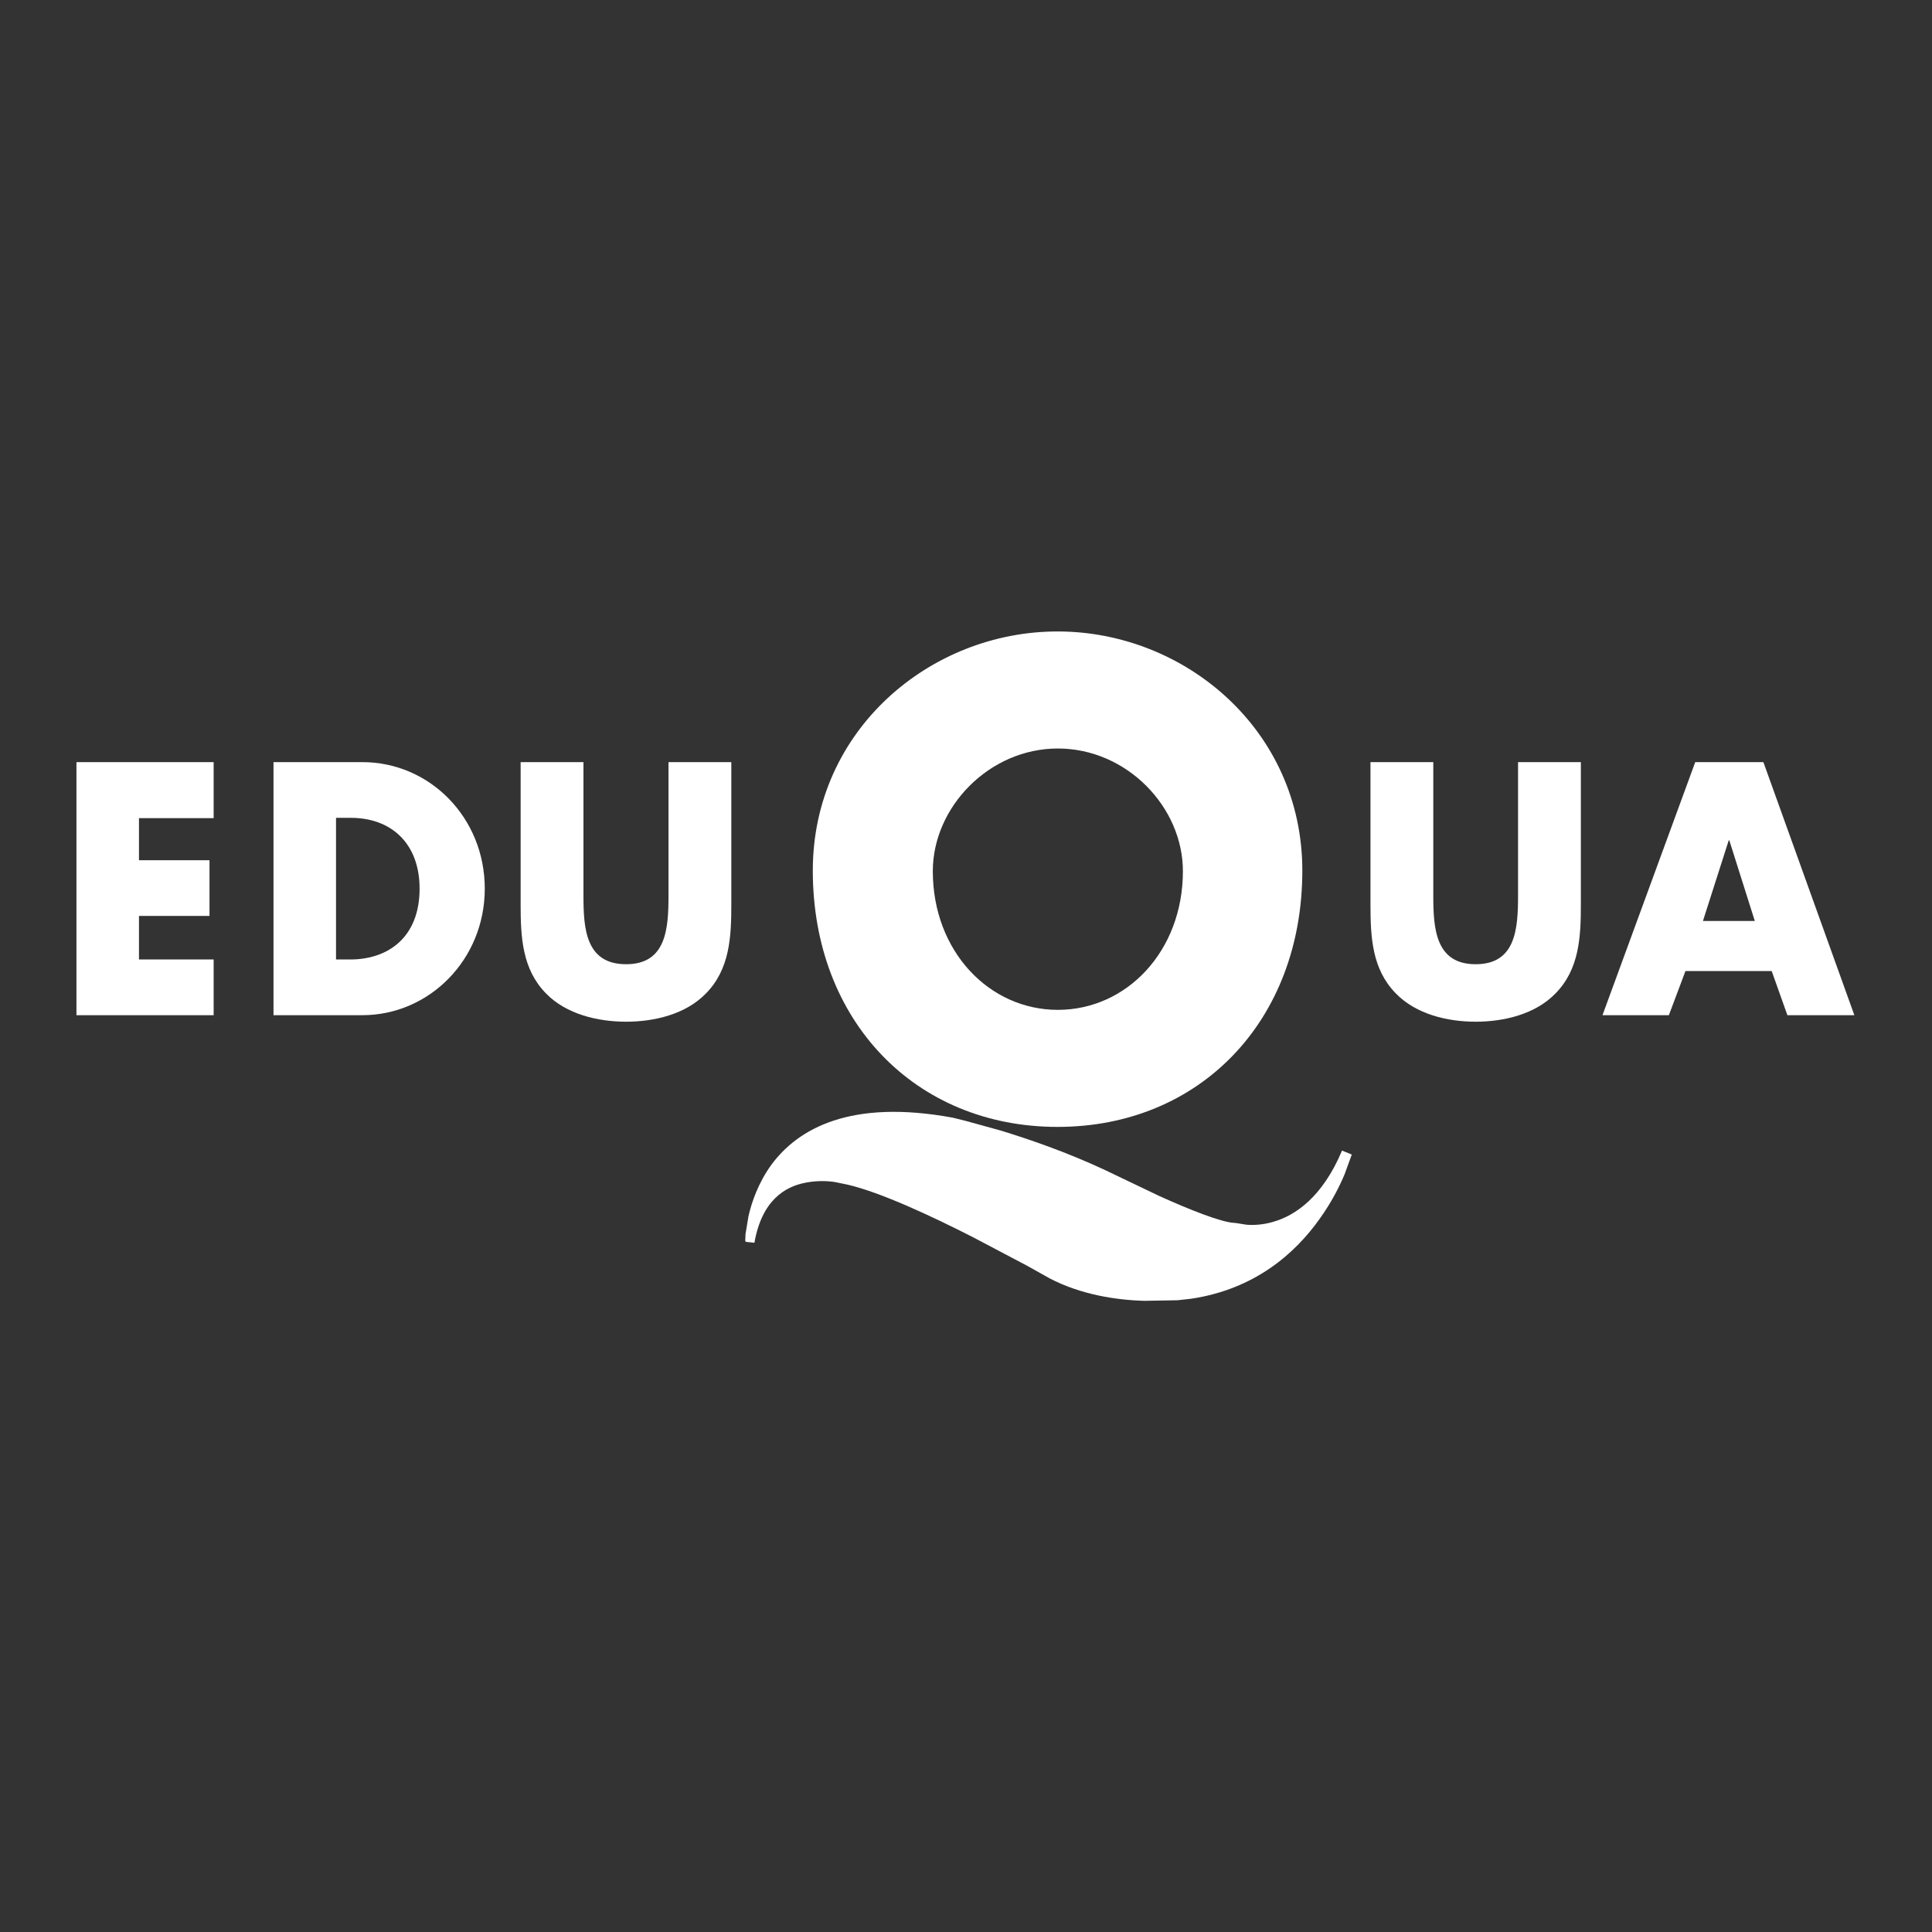
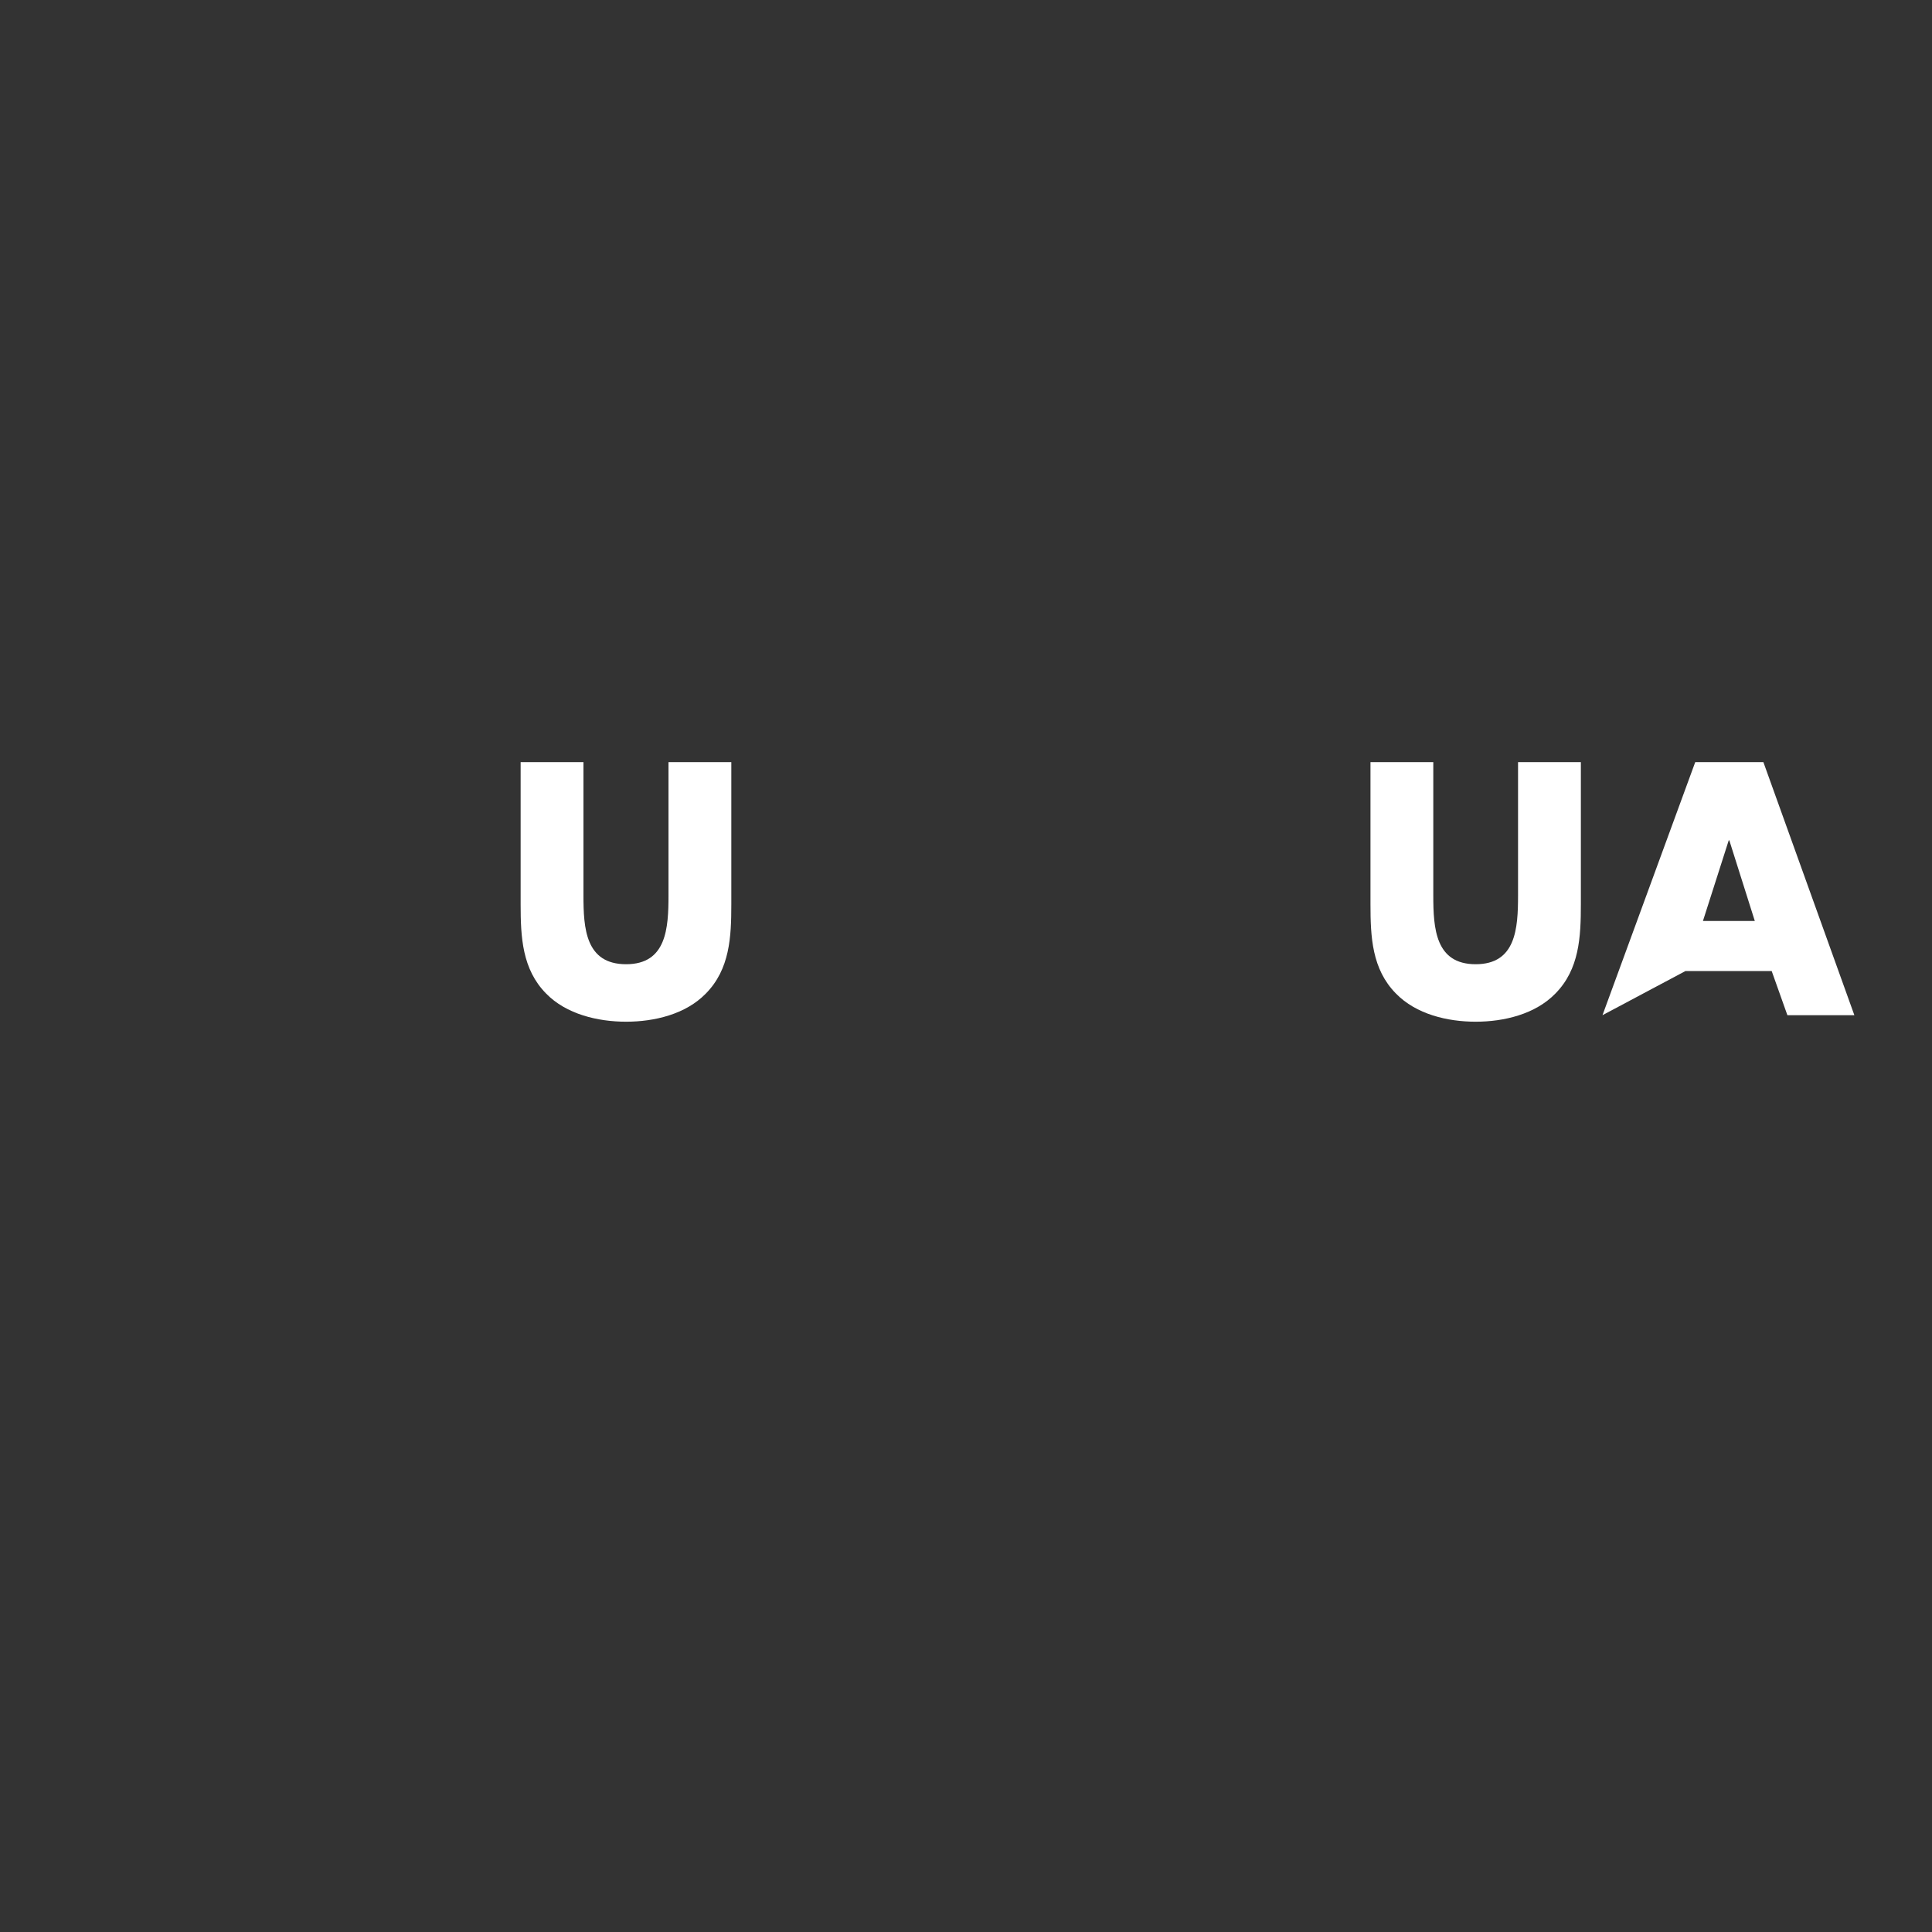
<svg xmlns="http://www.w3.org/2000/svg" version="1.1" id="layer" x="0px" y="0px" viewBox="0 0 652 652" style="enable-background:new 0 0 652 652;" xml:space="preserve">
  <rect x="0" y="0" width="652" height="652" fill="#333333" stroke="none" />
  <style type="text/css">
	.st0{fill:#FFFFFF;}
</style>
-   <path class="st0" d="M533.5,257.2h-21.2v45c0,11.1-0.7,23.2-14.3,23.2c-13.6,0-14.3-12.1-14.3-23.2v-45h-21.2v48  c0,11,0.5,21.9,8.6,30.1c6.8,7,17.4,9.5,26.9,9.5s20.1-2.5,26.9-9.5c8.1-8.2,8.6-19.1,8.6-30.1 M568.8,327.7h29.1l5.3,14.9h22.6  l-30.7-85.4h-23l-31.3,85.4h22.4L568.8,327.7z M583.6,283.6l8.6,27.2h-17.5l8.7-27.2H583.6z" />
+   <path class="st0" d="M533.5,257.2h-21.2v45c0,11.1-0.7,23.2-14.3,23.2c-13.6,0-14.3-12.1-14.3-23.2v-45h-21.2v48  c0,11,0.5,21.9,8.6,30.1c6.8,7,17.4,9.5,26.9,9.5s20.1-2.5,26.9-9.5c8.1-8.2,8.6-19.1,8.6-30.1 M568.8,327.7h29.1l5.3,14.9h22.6  l-30.7-85.4h-23l-31.3,85.4L568.8,327.7z M583.6,283.6l8.6,27.2h-17.5l8.7-27.2H583.6z" />
  <path class="st0" d="M246.8,257.2v48c0,11-0.5,21.9-8.6,30.1c-6.8,7-17.4,9.5-26.9,9.5s-20.2-2.5-27-9.5c-8.1-8.2-8.6-19.1-8.6-30.1  v-48h21.2v45c0,11.1,0.7,23.2,14.4,23.2c13.6,0,14.3-12.1,14.3-23.2v-45" />
-   <path class="st0" d="M439.5,293.8c0-47.4-39.6-80.7-82.6-80.7s-82.6,33.3-82.6,80.7c0,50.7,34.6,86.5,82.6,86.5  S439.5,344.5,439.5,293.8 M314.8,294c0-21.6,19-41.4,42.2-41.4s42.2,19.7,42.2,41.4c0,27-19,46.8-42.2,46.8S314.8,321,314.8,294z" />
-   <path class="st0" d="M251.7,419.1l2.9,0.3c2.5-14.3,10.3-19,17.4-20.3c3.6-0.7,7.1-0.6,9.7-0.2l4.4,0.9  c11.1,2.6,28.1,10.5,42.4,17.8l18.2,9.6l7.5,4.2c10.7,5.6,22.6,7.3,31.8,7.6l11.4-0.2l4.5-0.5c21.7-3.2,35.3-15.5,43.4-26.9  c4.1-5.7,6.8-11.1,8.5-15.2l2.4-6.6H456l-0.1-0.1l-3-1.2c-6.7,15.9-15.9,21.9-23.1,24c-3.6,1.1-6.9,1.2-9.2,1l-3.8-0.6h-0.2  c-4.5-0.2-15.2-4.5-25.2-9l-18.4-8.8c-13-6.1-25.9-10.5-35.4-13.4l-11.6-3.2l-4.4-1.1c-34.6-6.4-52.3,3.7-61.3,15.9  c-4.4,6.1-6.6,12.5-7.7,17.3l-1,6l-0.1,2.3L251.7,419.1" />
-   <path class="st0" d="M92.3,257.2v85.4h30c22.5,0,41.3-18.7,41.3-42.7s-18.6-42.7-41.3-42.7 M113.4,323.8V276h5  c13.6,0,23.2,8.6,23.2,23.9c0,16.6-10.8,23.9-23.4,23.9H113.4z M46.9,276.1h25.2v-18.9H25.8v85.4h46.3v-18.8H46.9v-14.7h23.8v-18.8  H46.9V276.1z" />
</svg>